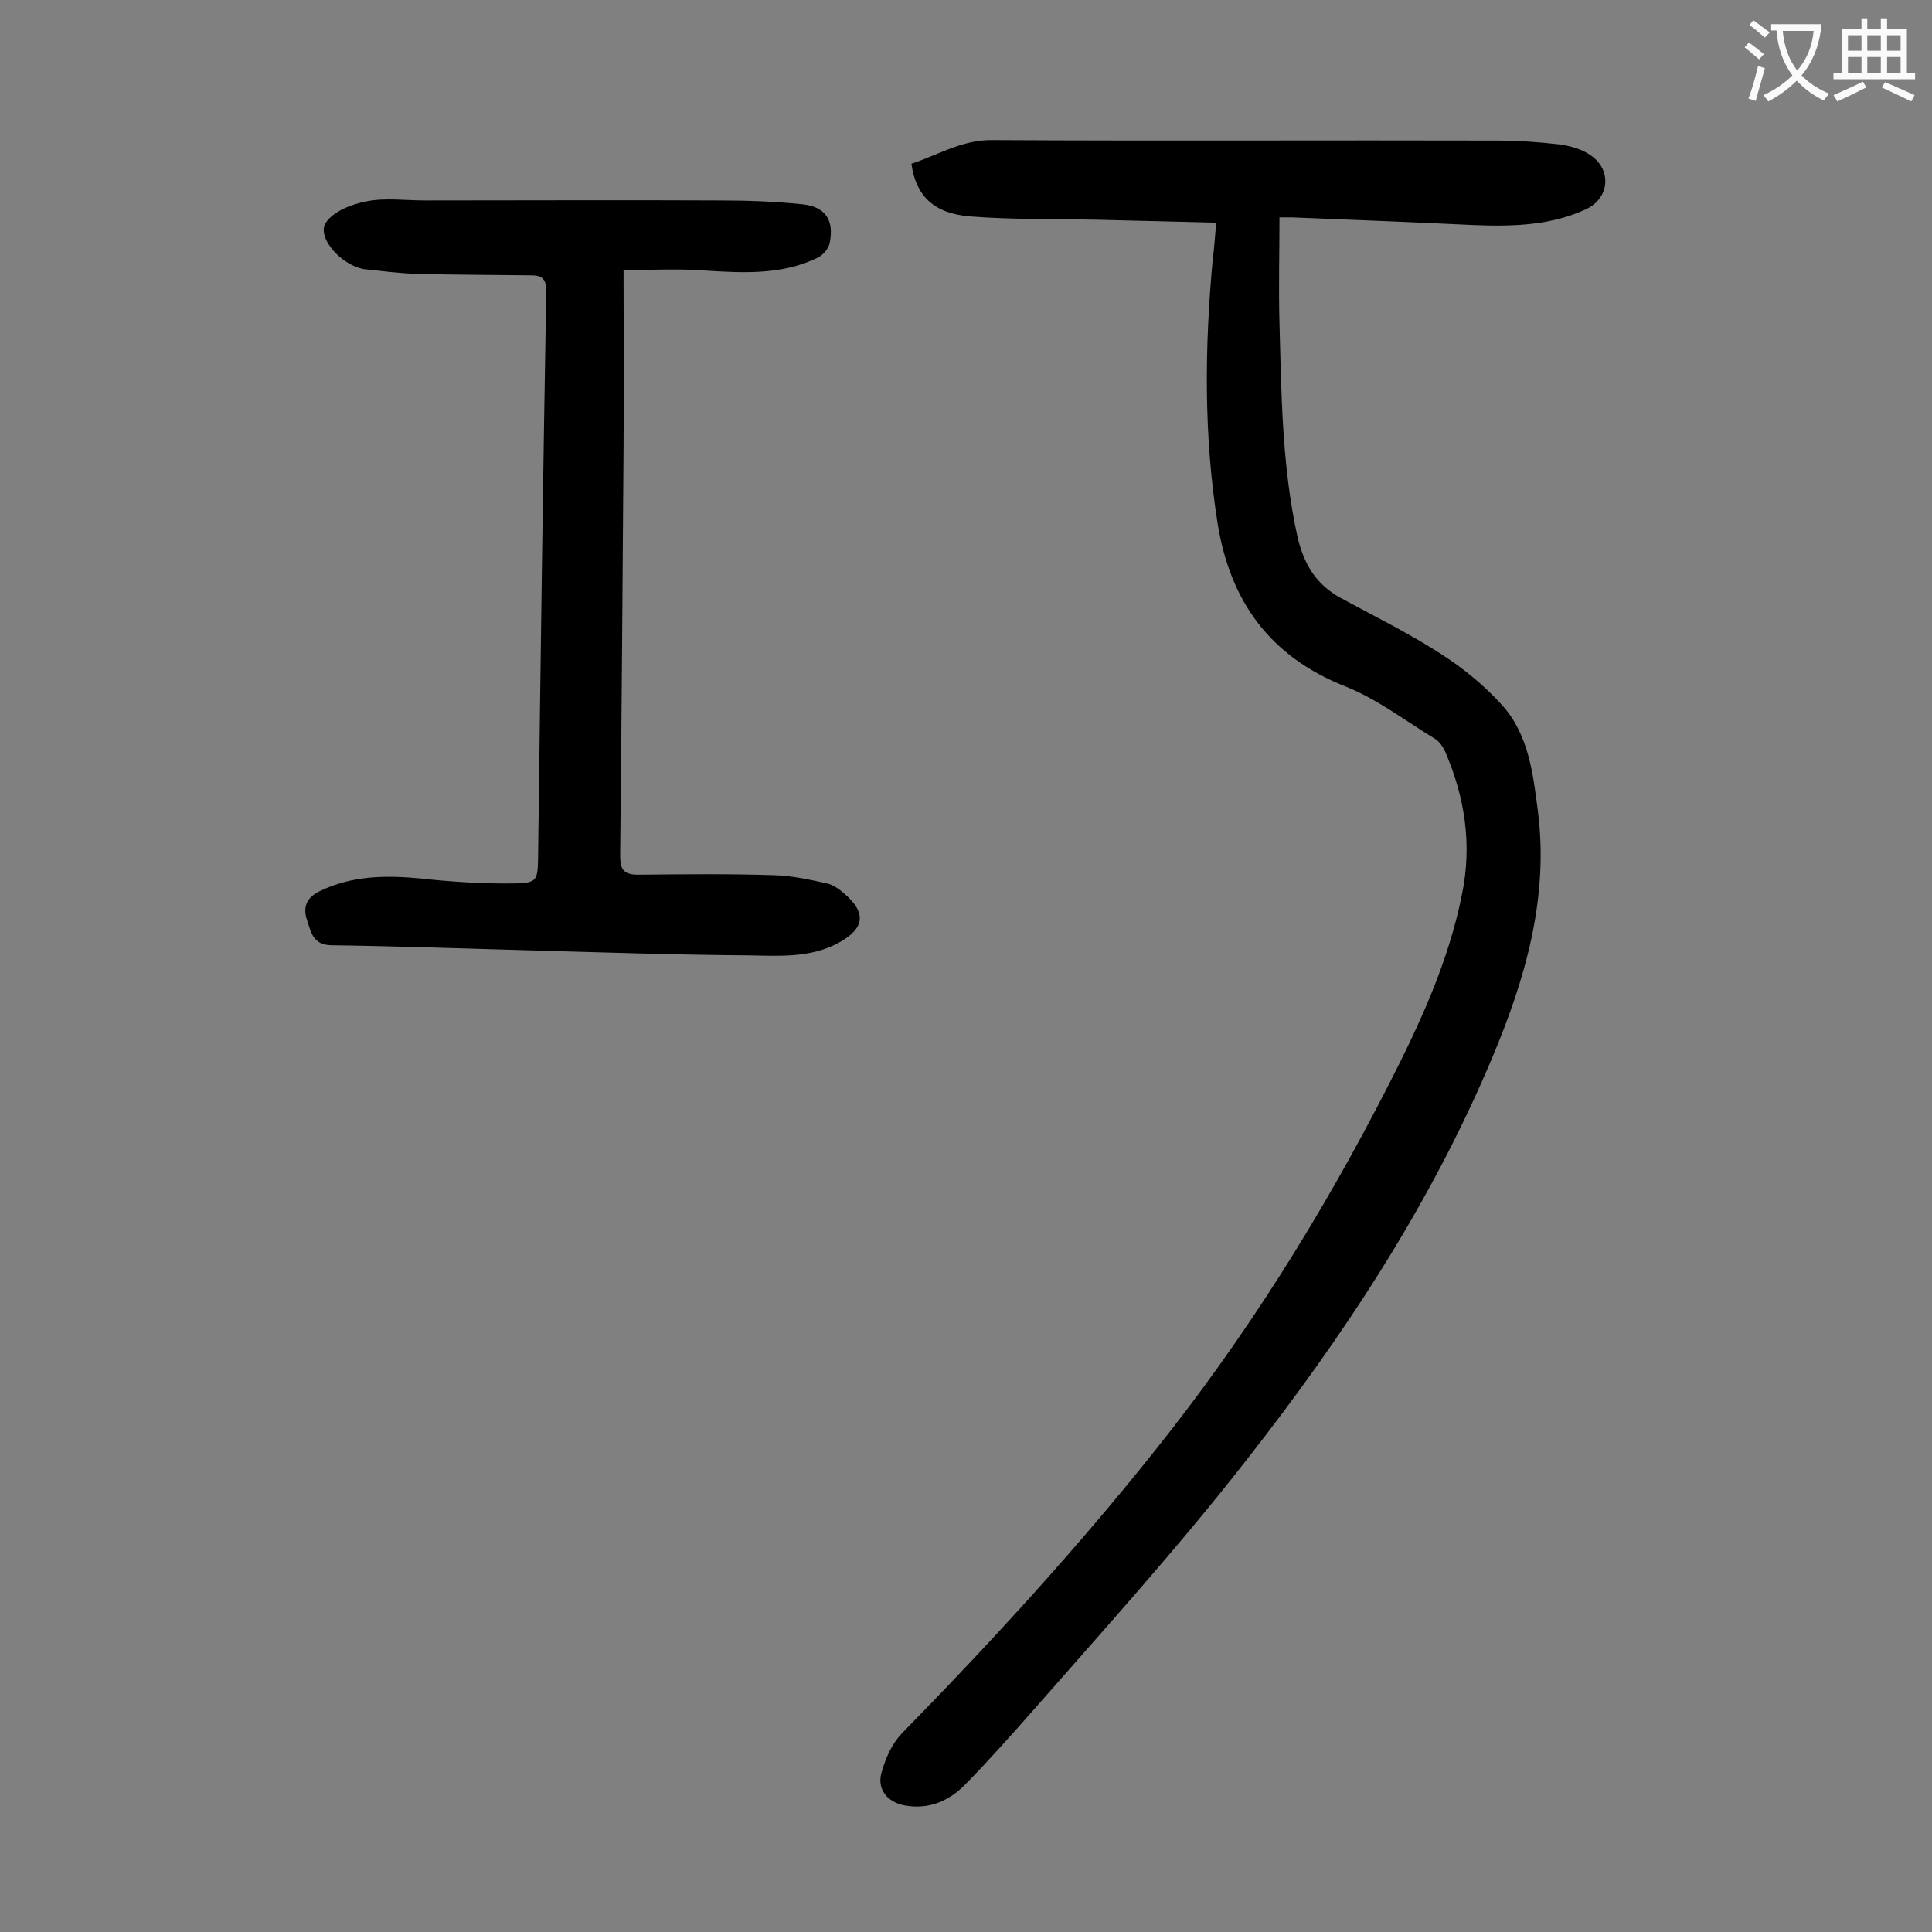
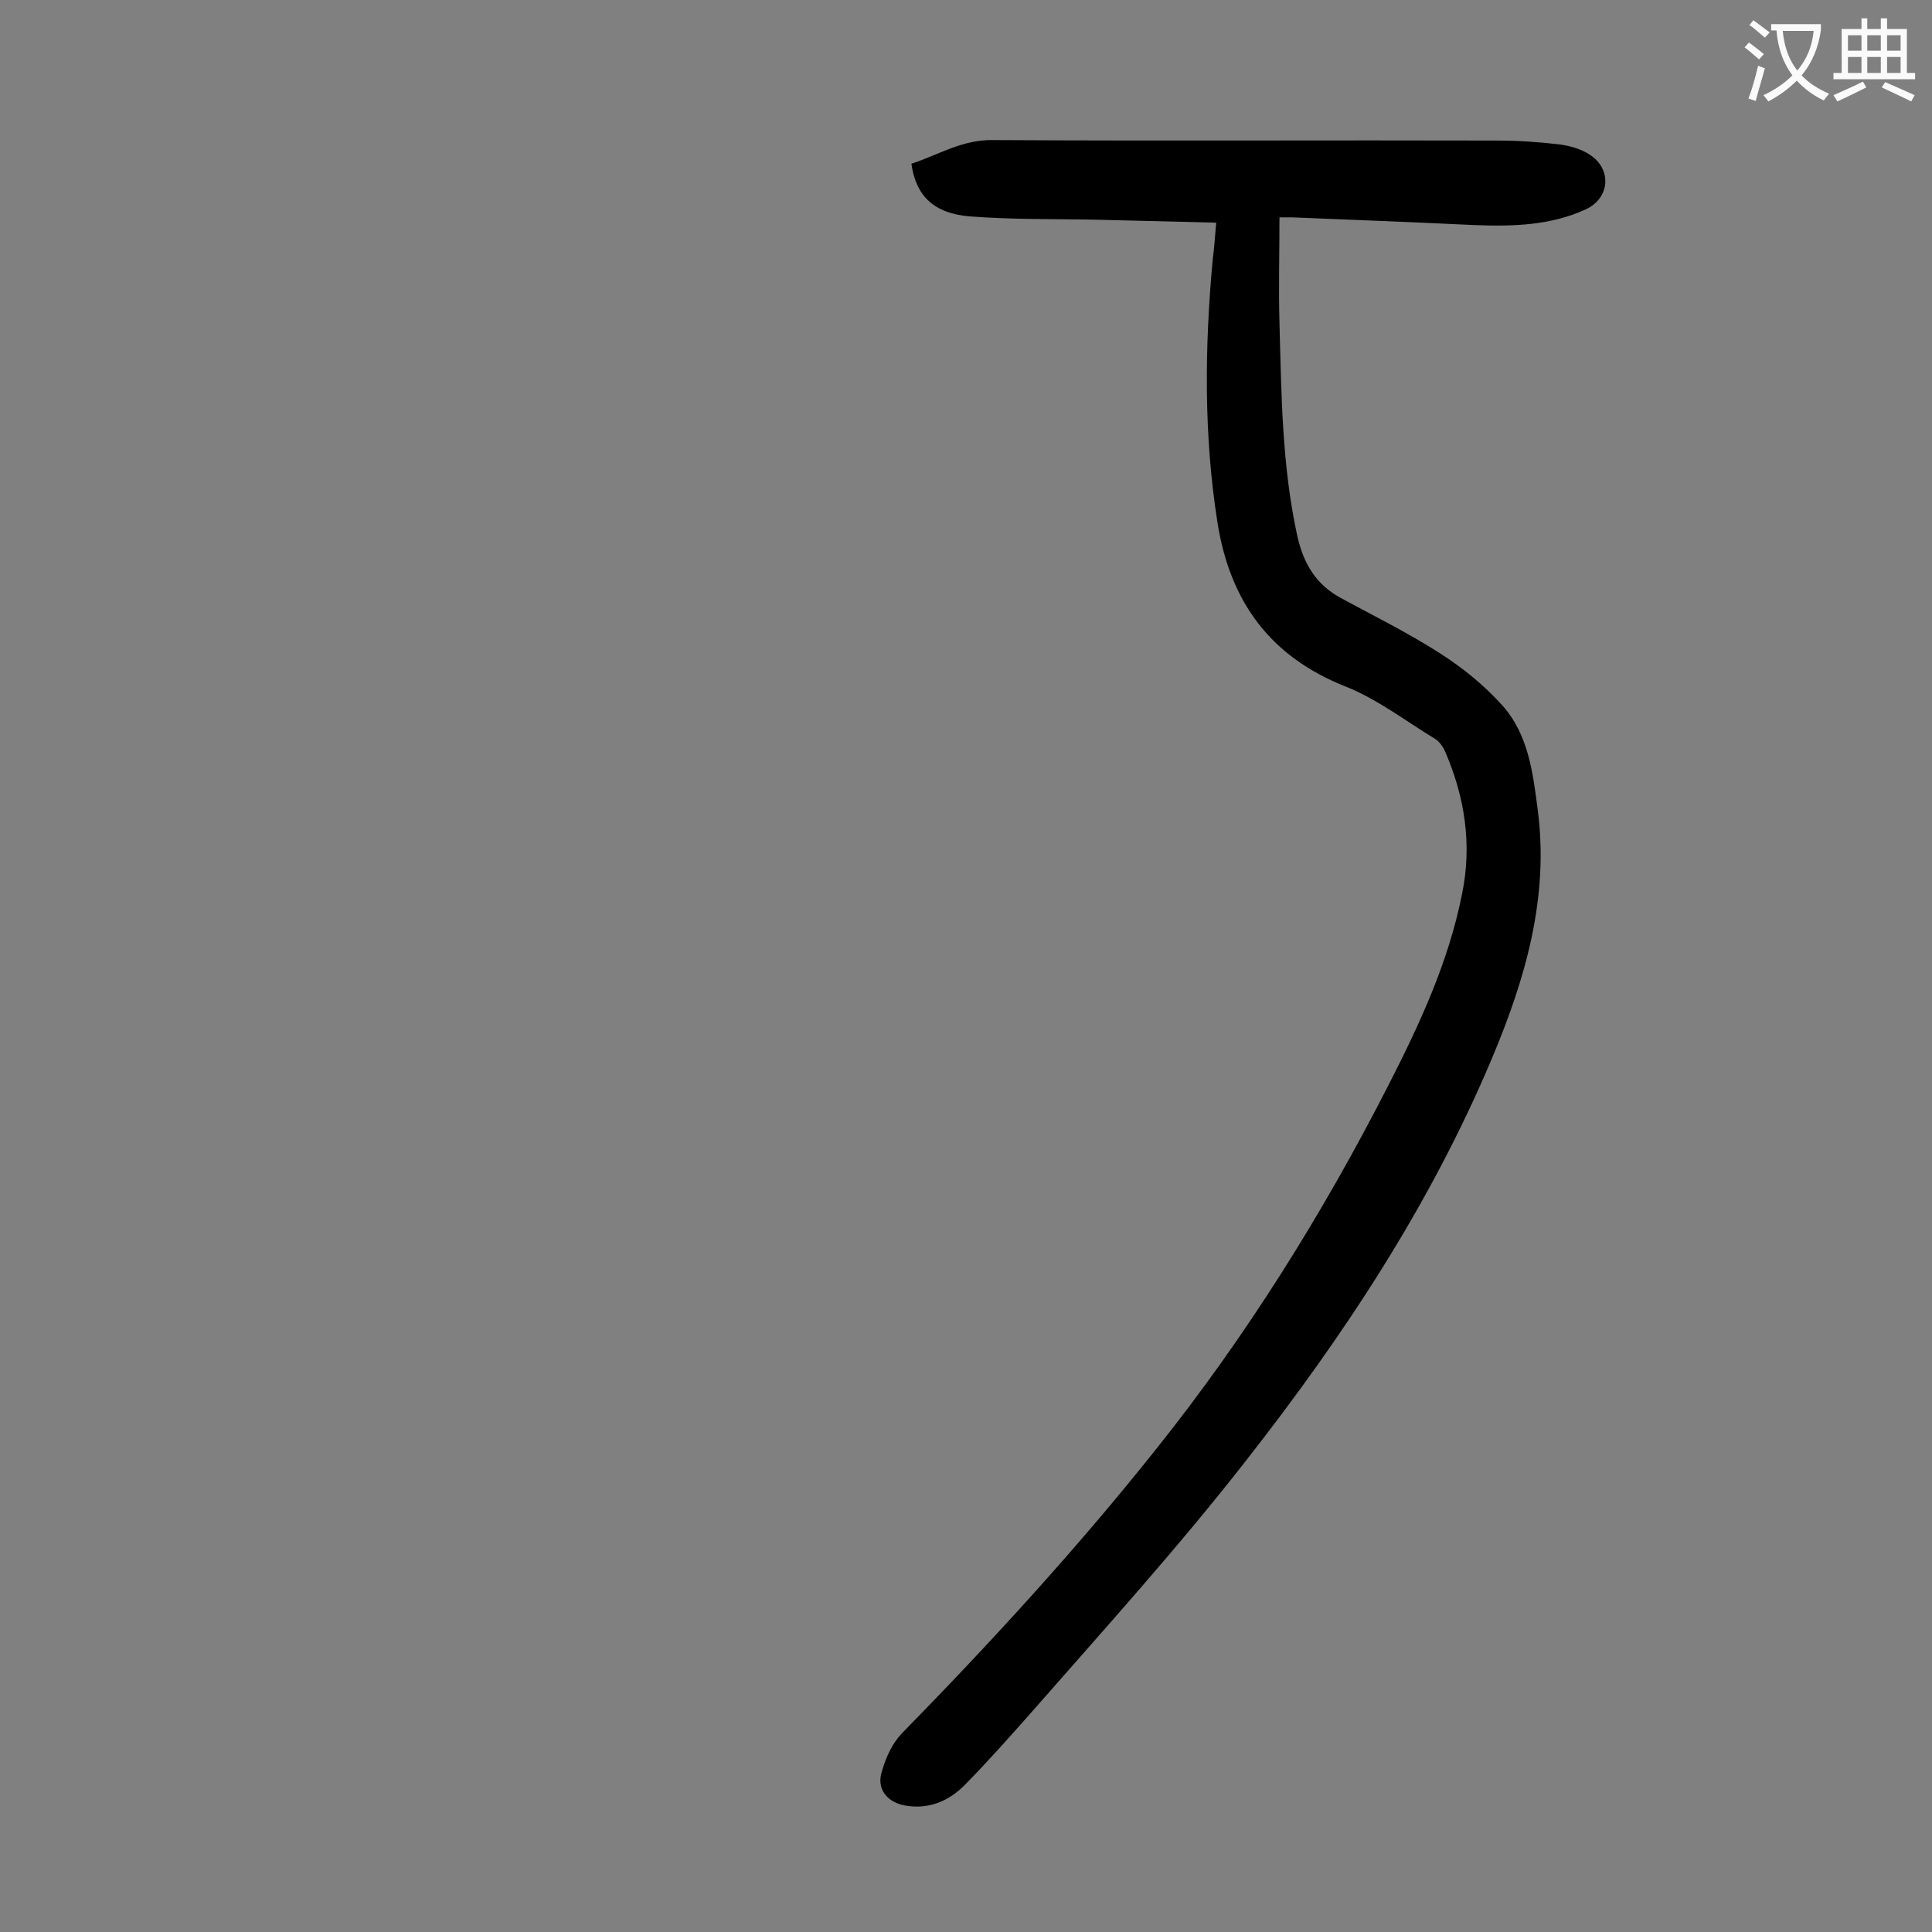
<svg xmlns="http://www.w3.org/2000/svg" enable-background="new 0 0 400 400" viewBox="0 0 400 400">
  <rect x="0" y="0" width="400" height="400" fill="#808080" stroke="none" />
-   <path d="m251.8 46.1c-8.4-.2-16.3-.4-24.2-.6-8.9-.2-17.9 0-26.8-.7-7.5-.6-11.2-4.3-12.1-10.9 5.5-1.8 10.5-5 16.8-4.9 34.8.2 69.7 0 104.5.1 4.3 0 8.6.3 12.9.8 2.1.3 4.4.9 6.2 2.1 4.7 3 4.2 9-.7 11.3-7.3 3.4-15.2 3.6-23.1 3.3-12.7-.6-25.3-1.1-37.8-1.6-1.1 0-2.1 0-2.6 0 0 7.5-.2 14.7 0 21.8.4 14.8.5 29.6 3.7 44.2 1.3 5.7 3.8 9.9 8.8 12.7 7 3.8 14.1 7.3 20.8 11.6 4.7 3 9.1 6.6 12.8 10.7 5.5 6.1 6.4 14.2 7.4 21.9 2.3 18-2.6 34.8-9.5 51.2-12.8 30.4-30.7 57.5-51 83.4-13.9 17.8-29 34.5-43.9 51.5-4.6 5.2-9.2 10.4-14.1 15.4-3.4 3.5-7.6 5.3-12.6 4.4-3.7-.7-5.9-3.5-4.7-7.1.8-2.8 2.1-5.7 4.1-7.8 18.4-18.8 36.2-38.2 52.6-58.8 18.7-23.4 34.5-48.7 48.1-75.3 6.5-12.7 12.5-25.6 15.3-39.7 2.1-10.2.6-20-3.5-29.5-.5-1.1-1.3-2.2-2.2-2.7-6.1-3.7-11.9-8.2-18.5-10.8-15.6-6.2-23.8-17.6-26.4-33.7-2.9-18.2-2.7-36.6-1-54.9.3-2 .4-4.1.7-7.4z" fill="#000001" />
-   <path d="m129.1 55.9c0 12.7.1 24.8 0 36.8-.2 28.1-.4 56.2-.7 84.2 0 2.8.4 4.2 3.7 4.2 9.4-.1 18.8-.2 28.1.1 3.7.1 7.4.9 11 1.7 1.3.3 2.6 1.2 3.7 2.2 4.5 3.9 4.1 7.1-1.1 10-5.9 3.3-12.5 2.8-18.8 2.7-14.7-.1-29.4-.6-44.1-1-14.1-.4-28.3-.9-42.4-1.1-3.7-.1-4.1-2.7-4.9-5.1-.9-2.6-.3-4.6 2.4-6 6.9-3.4 14-3.4 21.3-2.7 6.4.7 12.9 1.1 19.4 1 4.5-.1 4.6-.7 4.7-5.2.5-39.1 1-78.3 1.7-117.4 0-2.6-.9-3.3-3.2-3.3-7.8-.1-15.7-.1-23.5-.3-3.7-.1-7.4-.6-11.2-1-.5-.1-1.1-.3-1.6-.5-4-1.6-7.8-6.3-6.2-9 1.5-2.4 5.3-3.9 8.4-4.5 3.9-.8 8.1-.2 12.2-.2 20.3 0 40.7-.1 61 0 5.7 0 11.5.2 17.2.8 4.7.5 6.5 3.3 5.6 7.9-.2 1.2-1.3 2.5-2.4 3.1-7.5 3.7-15.6 3.2-23.7 2.7-5.2-.4-10.6-.1-16.6-.1z" fill="#000001" />
+   <path d="m251.8 46.1c-8.4-.2-16.3-.4-24.2-.6-8.9-.2-17.9 0-26.8-.7-7.5-.6-11.2-4.3-12.1-10.9 5.5-1.8 10.5-5 16.8-4.9 34.8.2 69.7 0 104.5.1 4.3 0 8.6.3 12.9.8 2.1.3 4.4.9 6.2 2.1 4.7 3 4.2 9-.7 11.3-7.3 3.4-15.2 3.6-23.1 3.3-12.7-.6-25.3-1.1-37.8-1.6-1.1 0-2.1 0-2.6 0 0 7.5-.2 14.7 0 21.8.4 14.8.5 29.6 3.7 44.2 1.3 5.7 3.8 9.9 8.8 12.7 7 3.8 14.1 7.3 20.8 11.6 4.7 3 9.1 6.6 12.8 10.7 5.5 6.1 6.4 14.2 7.4 21.9 2.3 18-2.6 34.8-9.5 51.2-12.8 30.4-30.7 57.5-51 83.4-13.9 17.8-29 34.5-43.9 51.5-4.6 5.2-9.2 10.4-14.1 15.4-3.4 3.5-7.6 5.3-12.6 4.4-3.7-.7-5.9-3.5-4.7-7.1.8-2.8 2.1-5.7 4.1-7.8 18.4-18.8 36.2-38.2 52.6-58.8 18.7-23.4 34.5-48.7 48.1-75.3 6.5-12.7 12.5-25.6 15.3-39.7 2.1-10.2.6-20-3.5-29.5-.5-1.1-1.3-2.2-2.2-2.7-6.1-3.7-11.9-8.2-18.5-10.8-15.6-6.2-23.8-17.6-26.4-33.7-2.9-18.2-2.7-36.6-1-54.9.3-2 .4-4.1.7-7.4" fill="#000001" />
  <g fill="#fafafb">
    <path d="m362.1 8.8c1.1.8 2.1 1.6 3.1 2.4l-1 1.1c-1.3-1.1-2.3-2-3-2.5zm1.9 4.8c.5.2.9.4 1.4.5-.6 2.3-1.3 4.5-1.9 6.8l-1.5-.5c.8-2.1 1.4-4.3 2-6.8zm-1-9.4c1.3.9 2.4 1.8 3.4 2.5l-1 1.1c-1.4-1.2-2.4-2.1-3.2-2.6zm3.7 2.2v-1.4h10.3v1.2c-.5 3.6-1.8 6.8-4 9.4 1.5 1.6 3.4 2.8 5.7 3.8-.3.4-.7.8-1.1 1.4-2.3-1.1-4.1-2.5-5.6-4.1-1.6 1.6-3.6 3.1-5.9 4.3-.3-.5-.7-.9-1-1.3 2.4-1.1 4.4-2.5 6-4.1-1.9-2.5-3-5.6-3.3-9.3h-1.1zm8.8 0h-6.4c.3 3.3 1.3 6 3 8.2 2-2.3 3.1-5.1 3.4-8.2z" />
    <path d="m385.3 3.8h1.3v2.2h2.8v-2.2h1.3v2.2h4.1v9.1h1.7v1.3h-16.9v-1.3h1.7v-9.1h4.1v-2.2zm.4 13.1.7 1.2c-1.8.9-3.8 1.9-6 2.9-.2-.4-.5-.8-.8-1.3 2.3-1 4.3-1.9 6.1-2.8zm-3.1-6.4h2.8v-3.2h-2.8zm0 4.6h2.8v-3.3h-2.8zm4-4.6h2.8v-3.2h-2.8zm0 4.6h2.8v-3.3h-2.8zm3.7 1.9c2.1.9 4.1 1.8 6.1 2.7l-.7 1.3c-2.2-1.1-4.2-2-6.1-2.9zm3.2-9.7h-2.8v3.2h2.8zm-2.8 7.8h2.8v-3.3h-2.8z" />
  </g>
</svg>